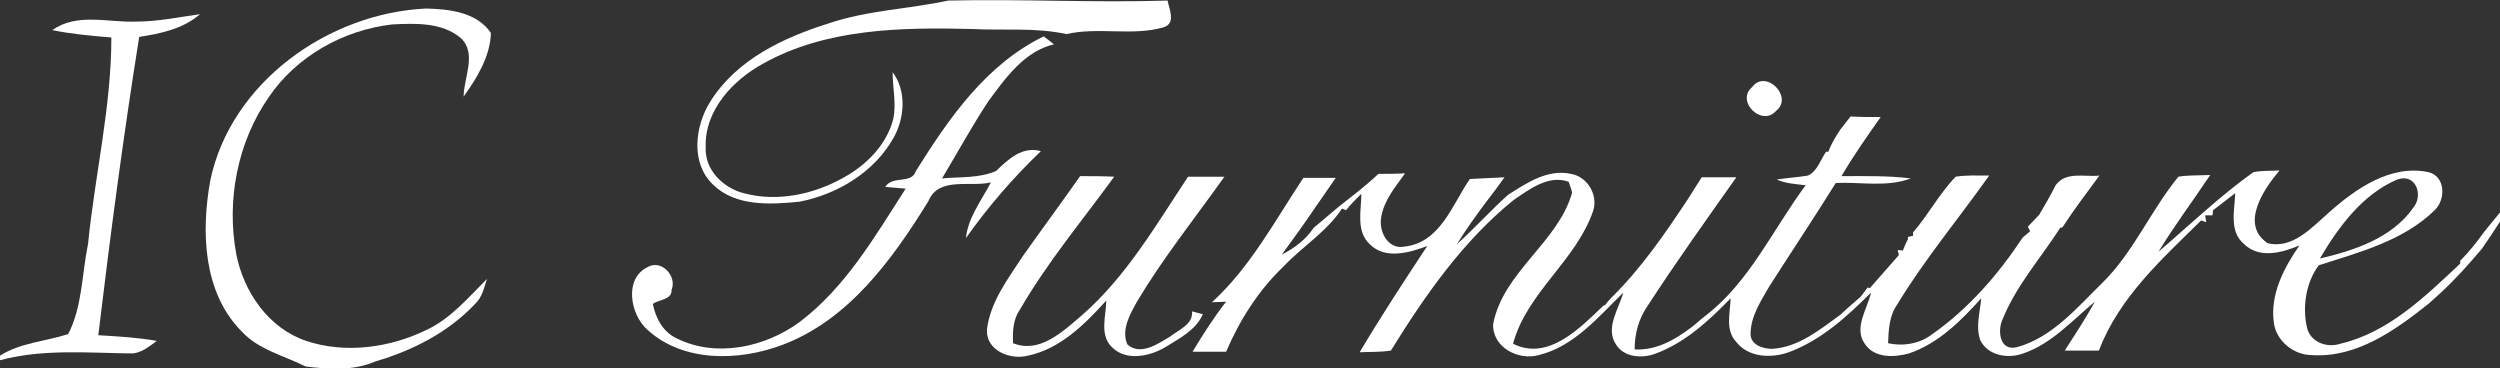
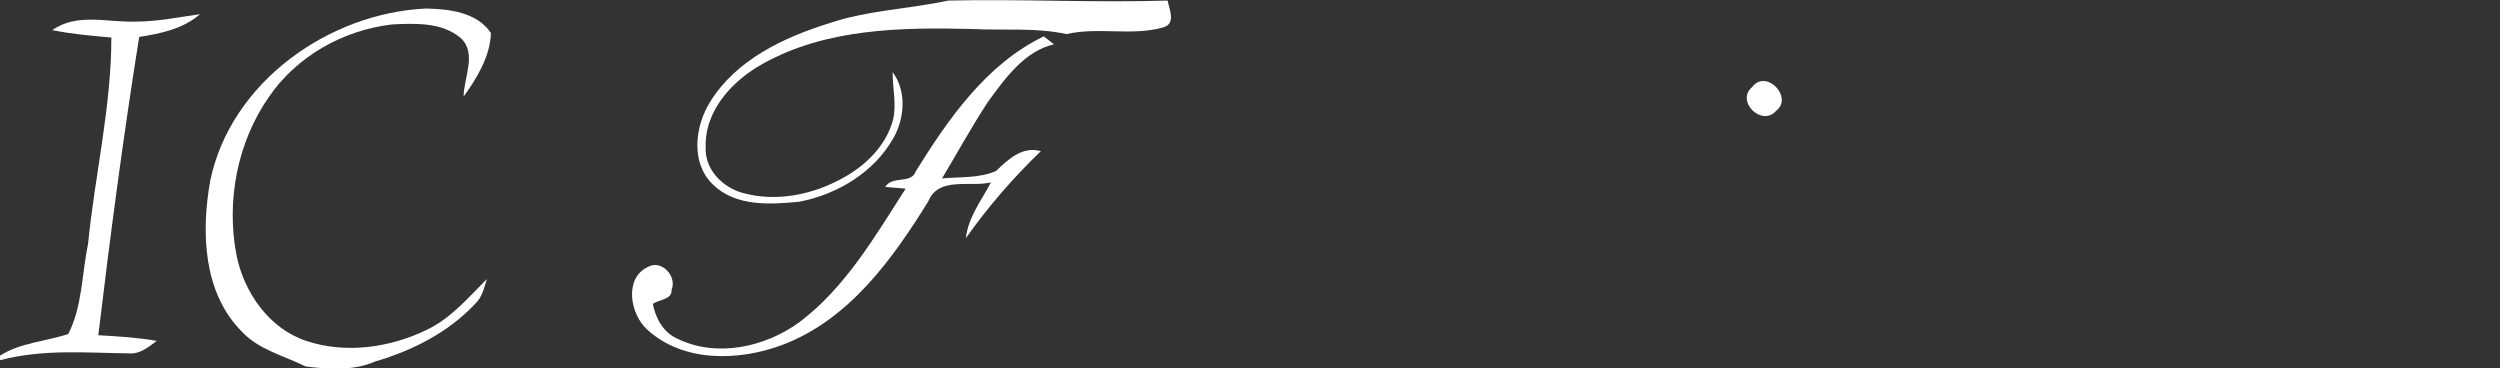
<svg xmlns="http://www.w3.org/2000/svg" version="1.1" id="Layer_1" x="0px" y="0px" viewBox="0 0 440 64.8" style="enable-background:new 0 0 440 64.8;" xml:space="preserve">
  <rect x="0" y="0" width="440" height="64.8" fill="#333333" stroke="none" />
  <style type="text/css">
	.st0{fill:#FFFFFF;}
</style>
  <g>
    <path class="st0" d="M145.9,4.1c6.8-2.3,14-2.5,21-4c12.9-0.3,25.7,0.4,38.6,0c0.3,1.6,1.5,4-0.7,4.7c-5.5,1.6-11.5-0.1-17.1,1.2   c-5.5-1.2-11.1-0.6-16.7-0.9c-12.4-0.3-25.6-0.1-36.7,6.1c-5.3,2.9-10.3,8.2-10.1,14.7c-0.2,4,3.1,7.2,6.7,8.1   c5.9,1.6,12.3,0.2,17.5-2.7c4-2.2,7.6-5.7,8.8-10.3c0.6-2.7-0.1-5.5-0.1-8.3c2.5,3.3,2.1,8.1,0.2,11.5c-3.4,6.1-9.9,10-16.6,11.3   c-5.1,0.5-11.2,0.9-15.2-3c-4-3.8-3.2-10.3-0.5-14.6C129.6,10.5,137.9,6.6,145.9,4.1z" />
    <path class="st0" d="M24,3.8c3.8,0,7.5-0.8,11.2-1.3c-3,2.6-6.9,3.4-10.7,4C21.7,24,19.4,41.5,17.3,59c3.5,0.2,6.9,0.4,10.3,1   c-1.4,1-2.9,2.3-4.7,2.2C15.2,62.1,7.5,61.4,0,63.4v-0.8c3.6-2.3,8-2.5,12-3.8c2.5-4.8,2.4-10.6,3.5-15.9   c1.2-12.1,4.1-24.1,4.1-36.3C16.1,6.3,12.6,6,9.2,5.3C13.6,2.2,19,4,24,3.8z" />
    <path class="st0" d="M37,31.8C40.6,14.5,57.8,2.3,75,1.5c4,0.1,8.9,0.6,11.4,4.3c-0.1,4.1-2.5,8-4.8,11.2c0-3.3,2.4-7.6-0.5-10.3   c-3.3-2.8-8-2.6-12.1-2.4c-8.6,1-16.8,5.6-21.7,12.8c-5.5,7.9-7.5,18.2-5.7,27.7c1.3,6.6,5.7,13,12.3,15.2   c6.9,2.3,14.7,1.2,21.1-1.9c4.3-2,7.4-5.7,10.7-9c-0.5,1.5-0.8,3.2-2.1,4.4c-4.7,5-11,8.2-17.5,10.1c-3.9,1.7-8.2,1.4-12.3,0.9   c-3.8-1.9-8.2-2.9-11.2-6.1C35.7,51.5,35.4,40.8,37,31.8z" />
    <path class="st0" d="M161.2,30.1c5.8-9.3,12.4-18.8,22.5-23.7c0.6,0.5,1.2,0.9,1.8,1.4c-5.2,1.2-8.6,6-11.6,10.1   c-2.9,4.4-5.4,9-8.1,13.5c3.2-0.3,6.5,0,9.5-1.3c2.2-2.1,4.6-4.4,7.9-3.5c-4.9,4.7-9.3,9.8-13.2,15.3c0.4-3.7,2.8-6.7,4.4-9.8   c-3.6,0.9-9.2-1.1-11,3.3c-6.3,10.2-14,20.9-25.7,25.3c-7.7,2.9-17.5,3.1-23.8-2.7c-3-2.7-4.1-9,0.1-11c2.4-1.4,5.2,1.6,4.2,4   c0.1,1.8-2.3,1.7-3.3,2.5c0.5,2.5,1.8,5,4.3,6.1c6.9,3.4,15.5,1.5,21.5-2.9c8.1-6.1,13.3-15.1,18.7-23.5c-0.9-0.1-2.7-0.2-3.6-0.3   C157.1,30.8,160.4,32.5,161.2,30.1z" />
    <path class="st0" d="M308.4,15.3c2.4-3.2,7.3,1.8,4.2,4.2C310.1,22.4,305.4,17.8,308.4,15.3z" />
    <g>
-       <path class="st0" d="M323.9,22.8c0.6-0.8,1.2-1.5,1.8-2.3c1.8,0.1,3.5,0.1,5.3,0.1c-2.4,3.4-4.8,6.8-6.9,10.4    c4.1,0,8.2-0.1,12.2,0.4c-4.2,1.6-8.8,0.6-13.2,0.8c-3.8,6.1-7.8,12.1-11.7,18.2c-1.5,2.6-3.3,5.3-3.3,8.4c0,1.9,2.2,2.6,3.8,2.6    c4.7-0.3,8.4-3.4,12-6c0.3-0.3,0.9-0.8,1.2-1.1c0.8-0.7,1.6-1.4,2.4-2.1c0.3-0.4,0.9-1.2,1.2-1.6l0.4,0.1c1.7-1.9,3.4-3.9,5.1-5.8    L334,44l0.9,0.1c0.2-0.5,0.6-1.5,0.9-2l0-0.4l0.9-0.2l0-0.6c2.7-3.1,4.6-6.8,7.5-9.8c1.9-0.3,3.9-0.2,5.9-0.2    c-5.4,7.6-11.4,14.8-16.2,22.7c-1.4,2-1.5,4.4-1.6,6.8c2.7,0.6,5.6,0.1,7.8-1.6c6.4-4.5,11.6-10.5,15.9-17c0.3-0.3,1-0.8,1.3-1.1    l-0.4-0.8c0.7-0.7,1.3-1.4,2-2.1c1-1.7,2-3.4,2.9-5.2c1.8-2.5,5.1-1.4,7.7-1.7c-2.2,3-4.5,6-6.5,9.1l-0.4,0.1    c-3.4,5.3-7.7,10.1-10.1,16c-1,2-0.6,5.8,2.5,5c6.2-1.7,10.6-7,15-11.3c5.5-5.4,8.5-12.7,13.4-18.7c1.8-0.3,3.7-0.2,5.6-0.3    c-3,4.5-6.3,8.9-9.1,13.5c5.5-4.7,10.8-9.8,16.7-14c1.5-0.3,3.1-0.2,4.6-0.3c-2.8,3.3-7,9.5-2.1,12.8c4.4,1.1,7.8-2.8,10.8-5.4    c4.7-4.2,10.9-8.5,17.5-7.1c3,0.7,3.1,4.8,1.1,6.7c-5.5,5.4-13.3,7.4-20.4,9.7c-2.2,2.9-2.9,7.2-2.1,10.8c0.5,2.7,3.5,3.8,5.9,3    c8.5-2,14.9-8.3,21.1-14.1l0-0.5c1.6-1.6,3-3.4,4.3-5.2c0.9-1.1,1.8-2.2,2.7-3.3V39c-1,1.6-2.1,3.2-3.2,4.8    c-2.3,2.7-4.6,5.3-7.2,7.7c-0.7,0.6-1.4,1.3-2.1,1.9c-5.9,4.7-12.7,9.6-20.6,9.1c-3.2,0-6.3-2.5-6.7-5.7c-0.7-5,1.8-9.7,4.5-13.6    c-3.1,1.3-7.1,2.4-9.8-0.3c-2.6-2.2-1.6-5.9-1.5-8.9c-1.3,1-2.6,2-3.9,3l-0.1,0.9c-0.3,0-1,0-1.3,0l0.2,1.2l-0.9-0.3    c-6.9,6.8-14.4,13.5-18,22.9c-2,0-4,0-6,0c1.8-2.8,3.7-5.7,5.3-8.6c-4,3.3-7.6,7.4-12.6,9.1c-2.7,1-6.3,0.4-7.6-2.4    c-0.8-2.4,0-4.9,0.2-7.3c-3.6,4-7.5,7.9-12.7,9.7c-2.6,0.7-6.1,0.9-7.8-1.7c-2-2.8,0.5-6.2,1.1-9c-4.2,4.2-8.8,8.4-14.5,10.5    c-3.1,1.1-7.1,0.9-9.2-1.8c-2-2.1-1.1-5.1-1-7.7c-3.9,4-8.1,7.9-13.4,9.8c-2.3,0.8-5.4,0.6-6.8-1.7c-1.9-2.9,0.5-6.2,1.3-9.1    c-4.4,4.3-8.7,9.5-14.9,11c-3.6,1-8.2-1.4-8-5.5c1.8-9.2,11.4-14.3,13.9-23.1c-0.1-0.5-0.5-1.5-0.6-1.9c-3.5-1.3-6.9,1.3-9.7,3.2    c-8.9,7.2-15.6,16.8-21.6,26.5c-1.8,0.3-3.7,0.2-5.5,0.3c3.8-6.4,7.8-12.5,11.9-18.7c-3.2,1.2-7.4,2.4-10.1-0.3    c-2.5-2.3-1.5-6-1.5-8.9c-0.7,0.7-2.1,2.1-2.7,2.9l-0.7-0.3c-2.7,4.1-7,6.7-10.3,10.2c-4.4,4.2-7.7,9.4-10.1,15c-2,0-3.9,0-5.9,0    c1.8-3,3.7-6,5.9-8.8c-0.6,0-1.9,0.1-2.5,0.1c6.8-6.2,11.1-14.4,16.1-21.9c1.9,0,3.8,0,5.7,0c-1.2,1.7-2.4,3.5-3.6,5.2    c-1.9,2.8-3.9,5.6-5.9,8.3c2.2-1.1,4.2-2.6,5.6-4.7c1.4-1.2,2.9-2.4,4.4-3.7c2.4-1.9,4.8-3.7,7-5.8c1.6,0,3.1,0,4.7-0.1    c-1.7,2.4-3.7,4.7-4.2,7.7c-0.5,2.5,1.2,5.8,4.1,5.2c6.3-0.7,8.4-7.4,11.5-11.9c2-0.1,4-0.2,6.1-0.3c-1,1.4-2.1,2.9-3.2,4.3    c-1.8,2.4-3.6,4.9-5.2,7.5c3.1-2.8,5.9-5.9,9-8.7c3.3-2.1,7-4.6,11.1-3.7c2.9,0.5,4.8,3.7,3.9,6.5c-3,8.8-11.7,14.4-14.1,23.4    c6.2,3.1,11.8-2.8,15.9-6.7l0.3-0.1c0.2-0.3,0.7-0.9,1-1.2c5.3-5.2,9.5-11.3,13.6-17.5c0.8-1.3,1.6-2.5,2.4-3.8c2,0,4,0,6.1,0    c-5.3,7.5-10.6,14.9-15.6,22.6c-1.6,2.3-2.3,4.9-2.3,7.7c3.8,0.2,7.1-1.7,10-3.9c0.8-0.6,1.5-1.3,2.3-1.9c7.9-6,12-15.3,17.8-23.1    c-1.7-0.2-3.5-0.3-5.1-1c1.8-0.3,3.7-0.4,5.5-0.7c1.7-0.8,2.2-2.8,3.2-4.2l0.4,0C322.3,25.3,323.1,24,323.9,22.8z M408.3,45.5    c6-1.4,12.7-3.6,16.4-8.9c1.9-2.2,0.5-6.2-2.8-5C415.8,34.2,411.6,39.9,408.3,45.5z" />
-     </g>
-     <path class="st0" d="M190.1,31c2,0,4,0,6,0.1c-5.6,7.7-11.8,15.1-16.6,23.4c-1.2,1.7-1.3,3.8-1.2,5.9c4.7,1.9,8.8-2.1,12.1-4.9   c7.8-6.8,13-15.8,18.7-24.4c2.1,0,4.3,0,6.4,0c-5.2,7.3-10.8,14.3-15.4,22c-1.2,2.2-2.8,4.9-1.7,7.5c2.3,2.1,5.4-0.1,7.6-1.4   c1.5-1.2,4-2.1,3.8-4.4c0.5,0.1,1.4,0.4,1.9,0.5c-1.2,2.8-4.2,4.3-6.6,5.8c-2.7,1.6-6.8,2.5-9.3,0.1c-2.4-2.2-1.1-5.6-1.1-8.3   c-3.8,4.2-8.1,8.5-13.8,9.7c-3.1,0.8-7.4-0.9-7.2-4.6c0.6-4.9,3.7-8.9,6.3-12.9C183.4,40.3,186.8,35.7,190.1,31z" />
+       </g>
  </g>
</svg>